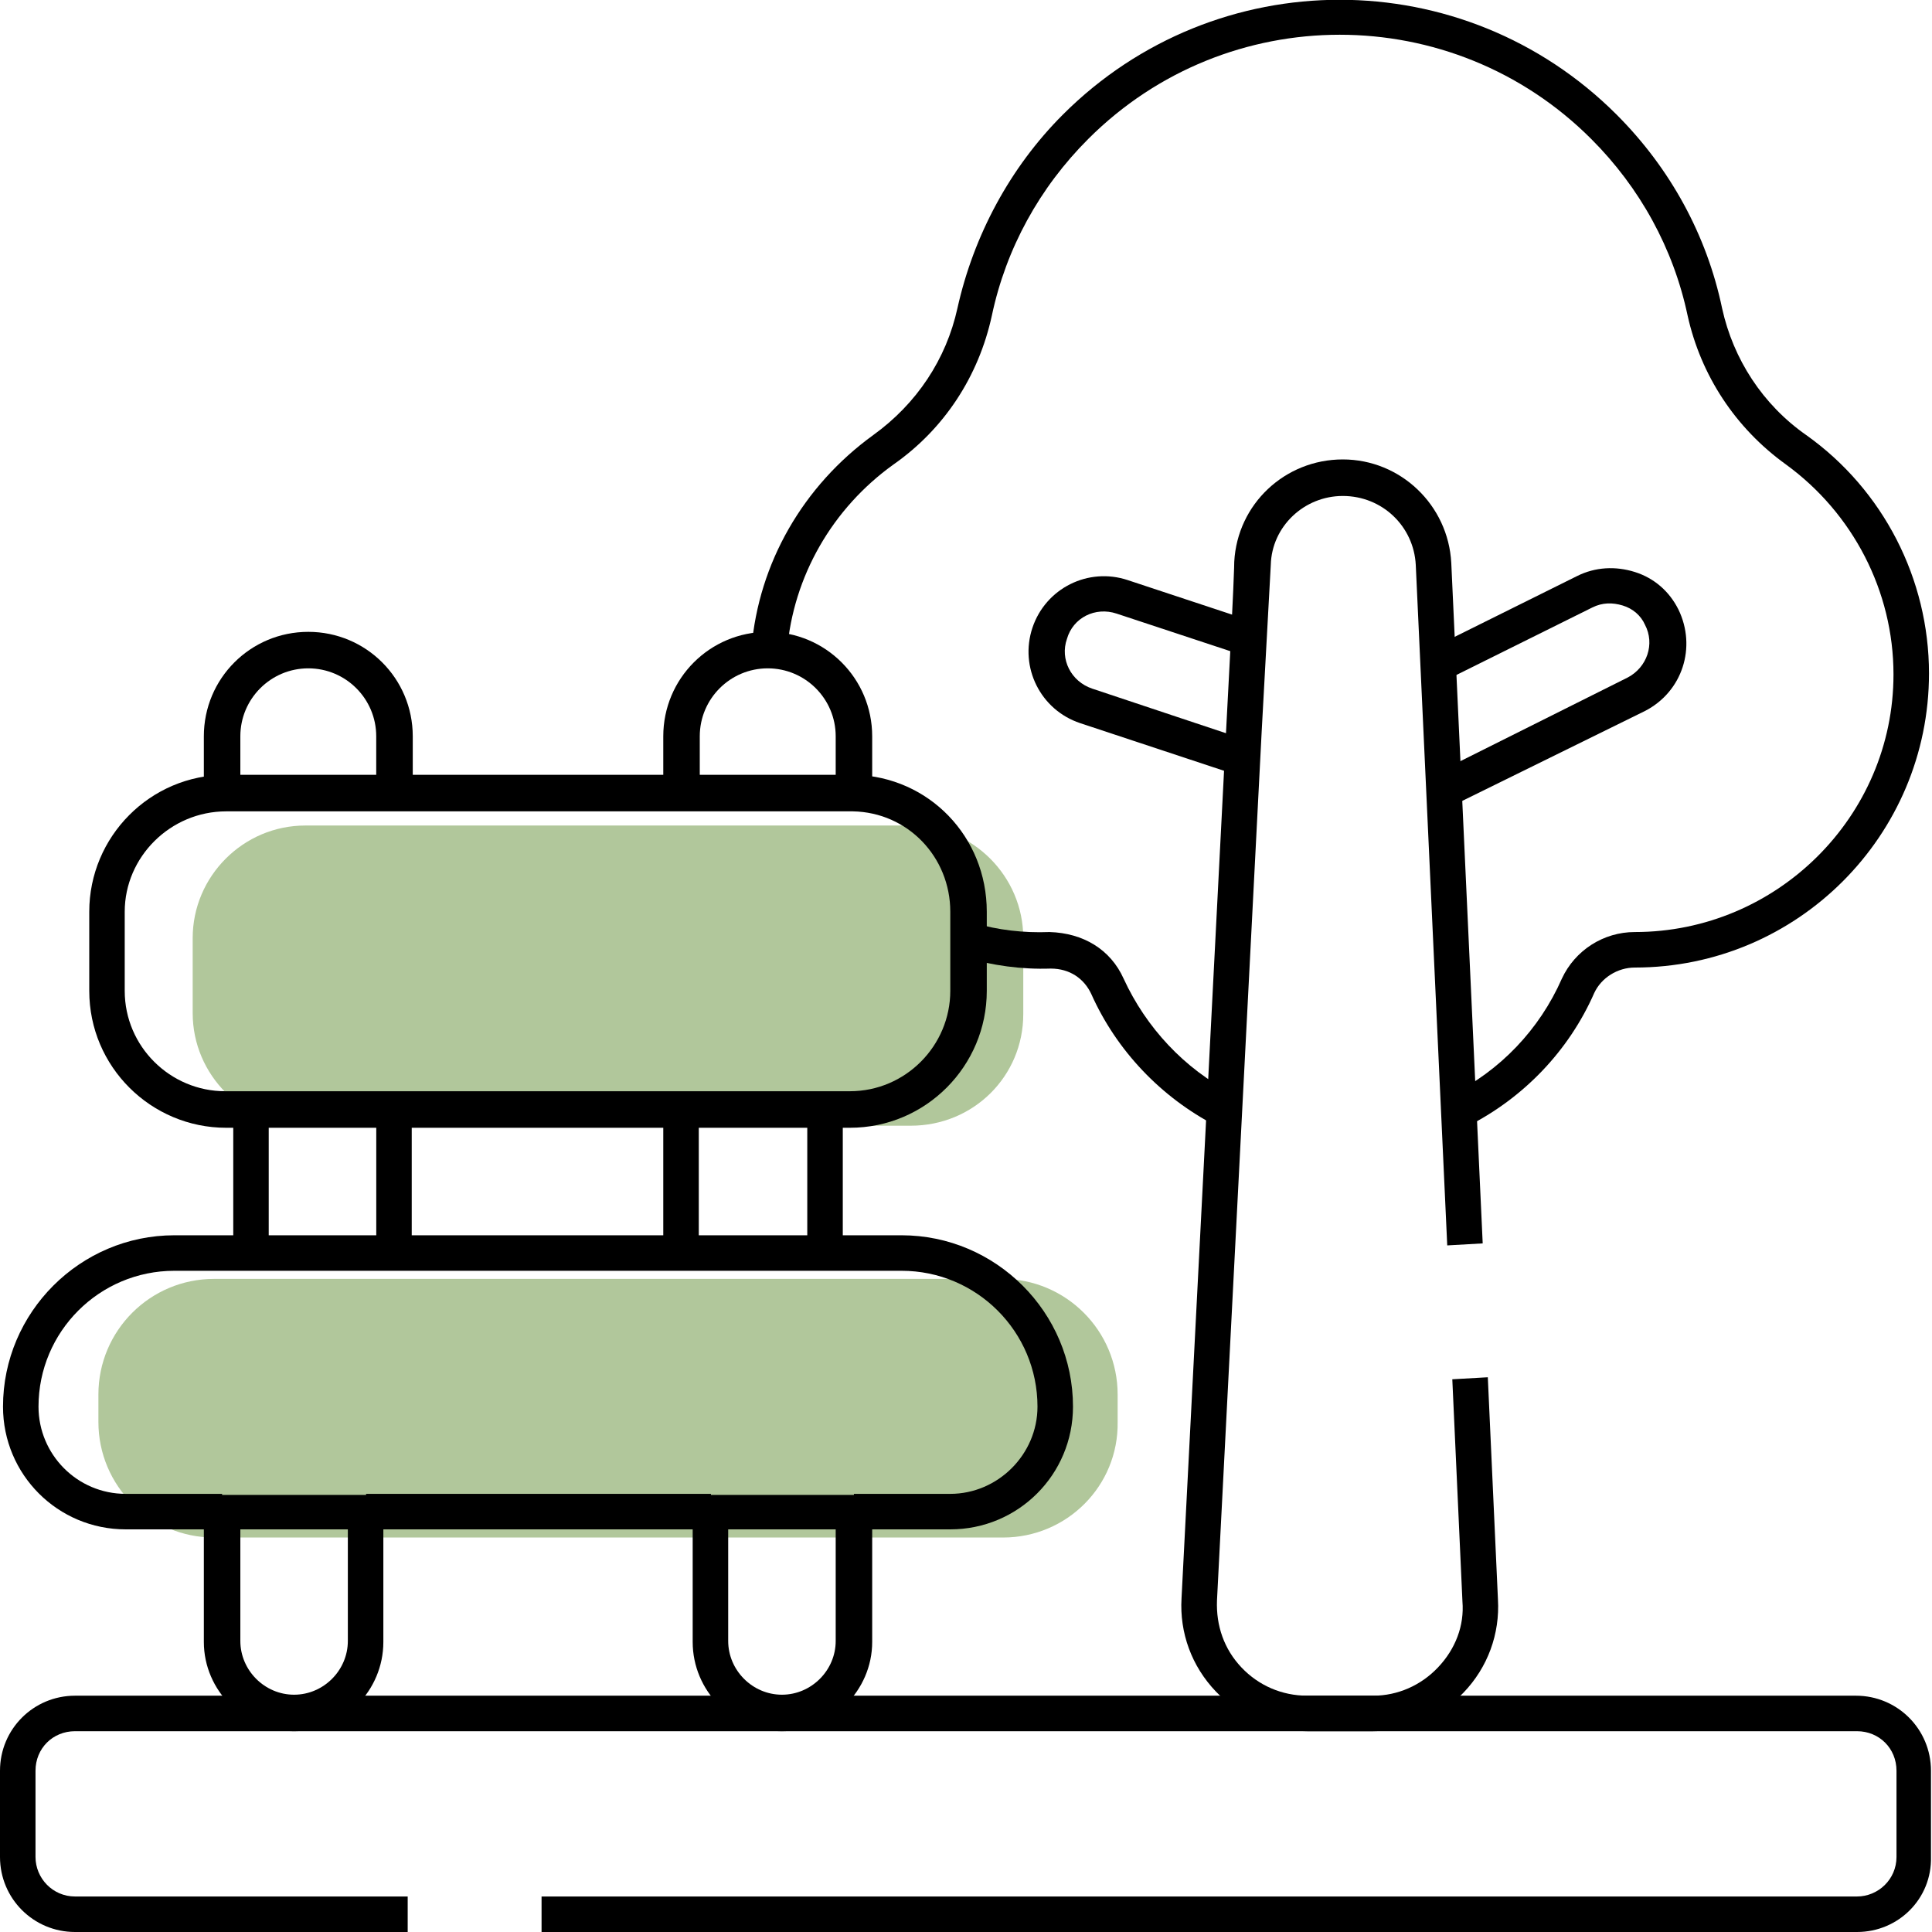
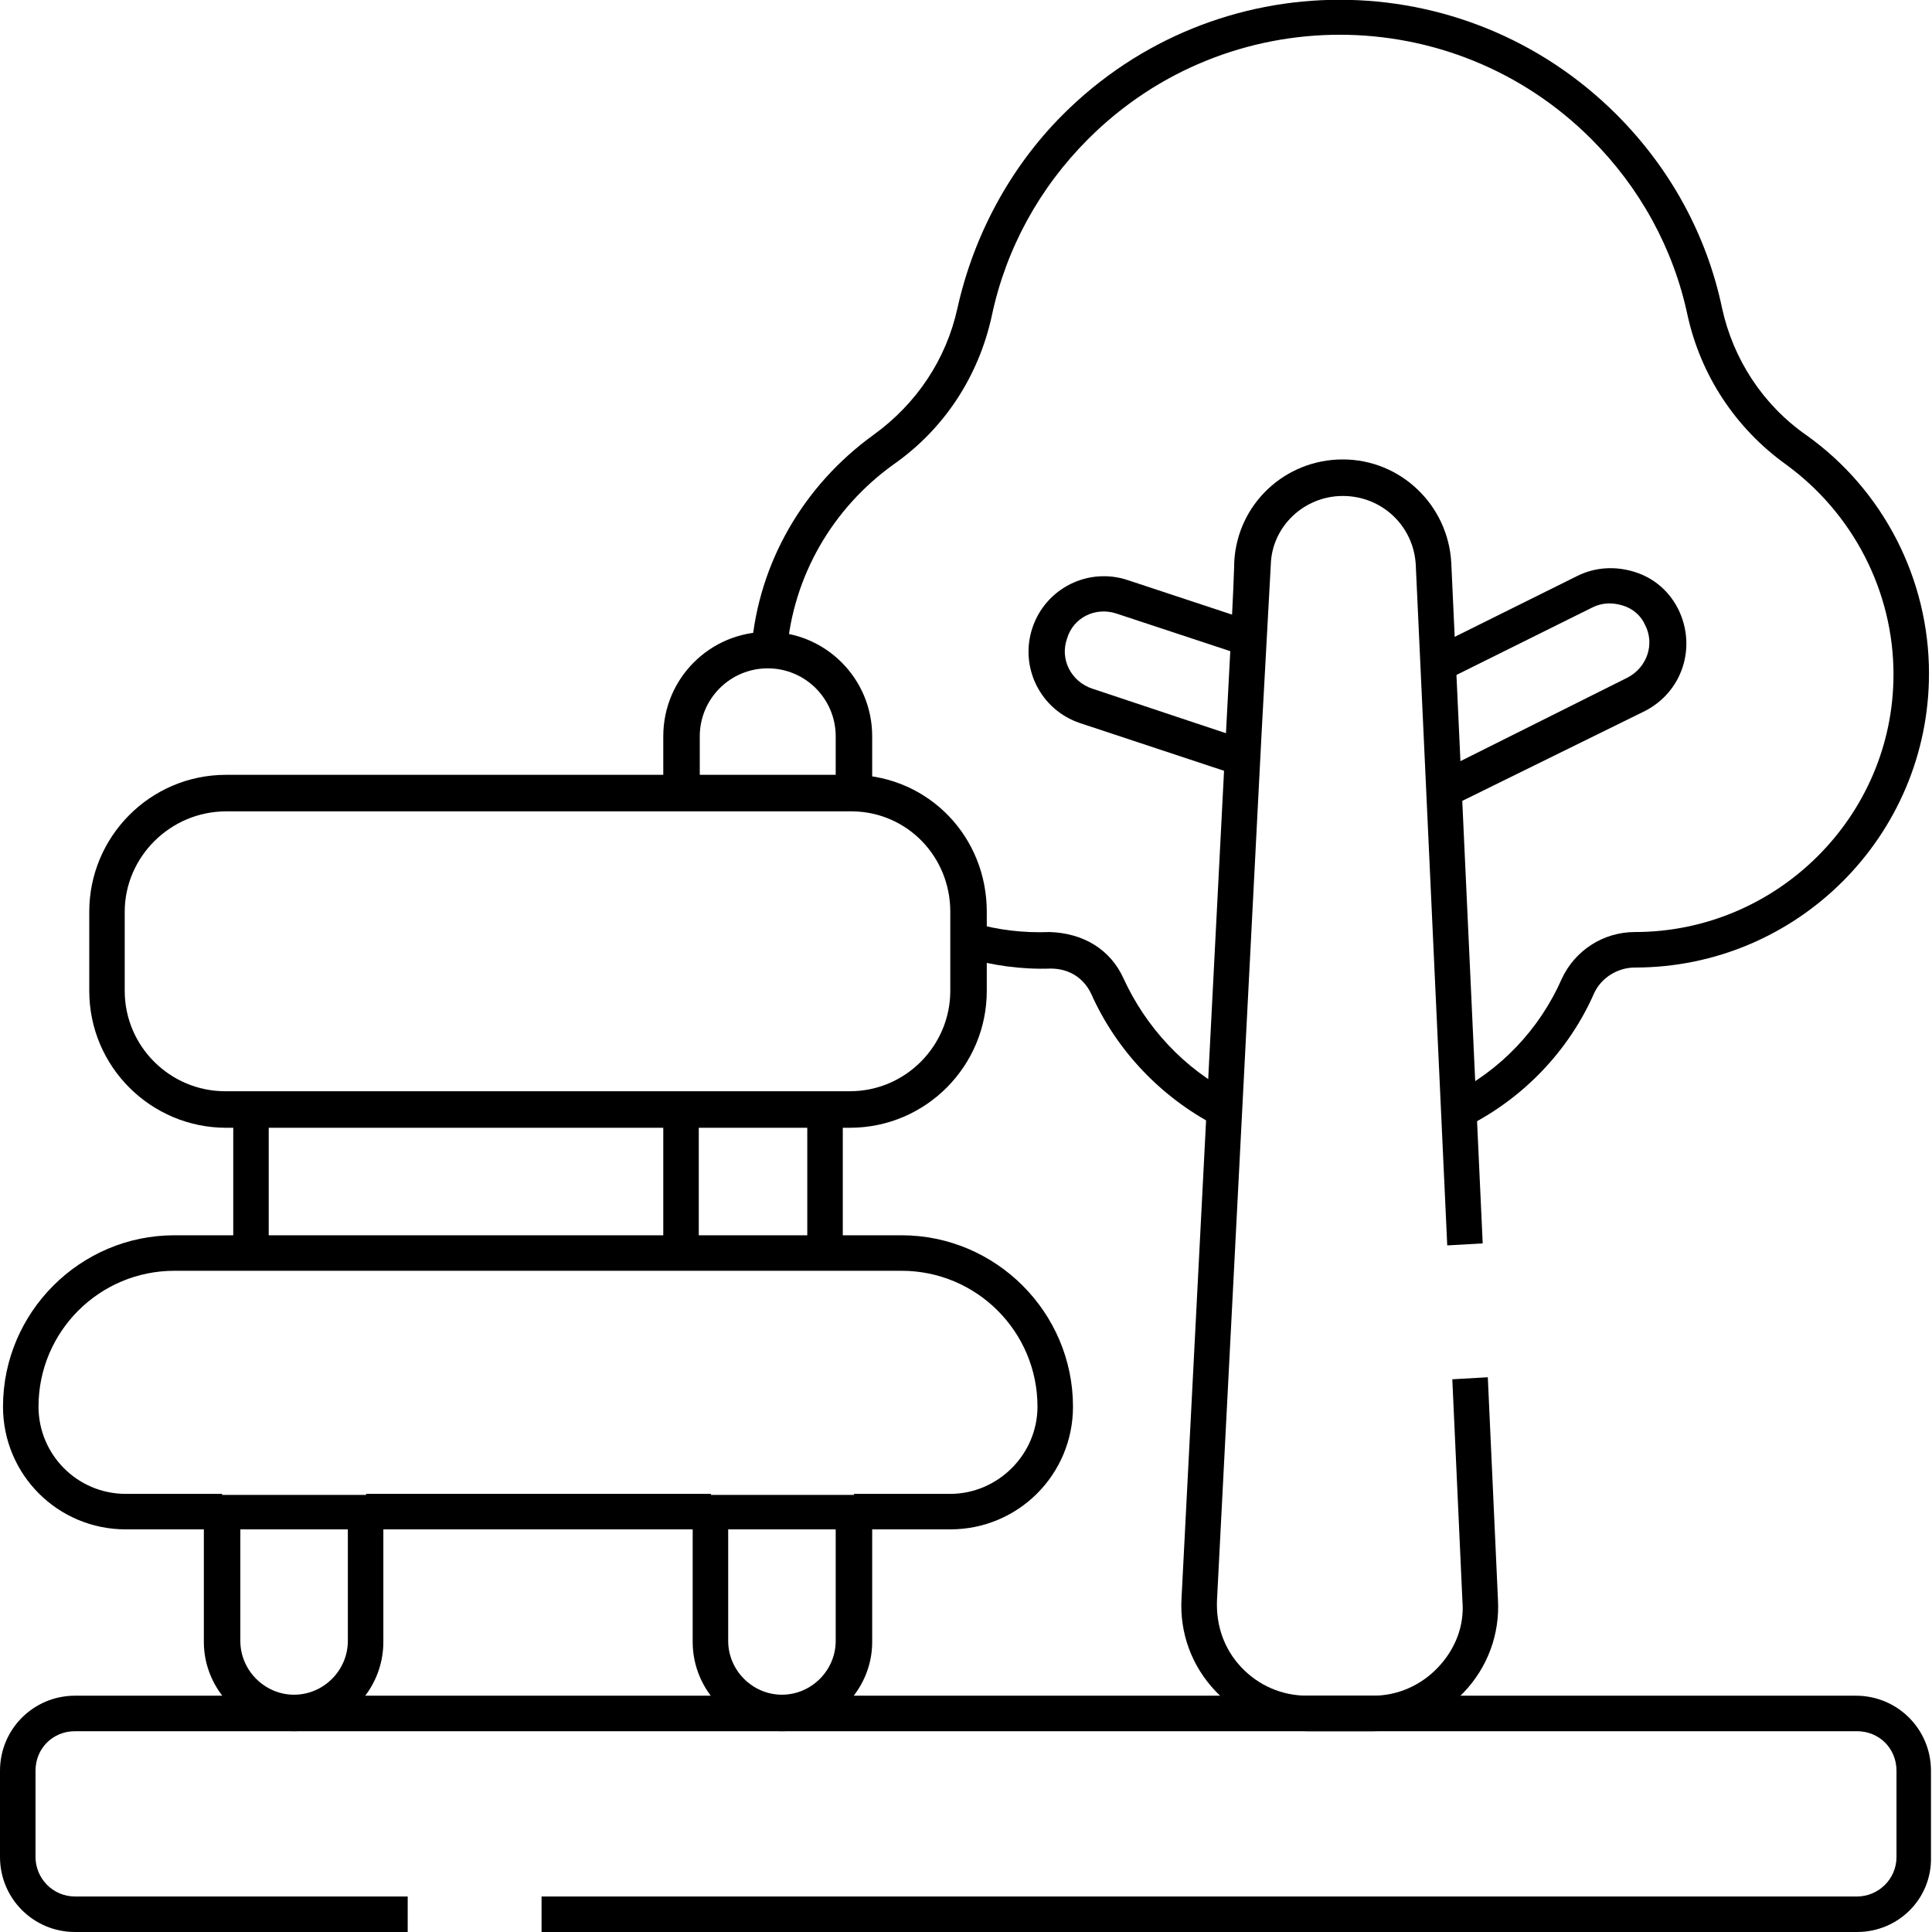
<svg xmlns="http://www.w3.org/2000/svg" width="45" height="45" viewBox="0 0 45 45" fill="none">
  <g clip-path="url(#clip0_901_546)">
-     <path d="M21.212 26.22H7.11C5.669 26.22 4.488 25.039 4.488 23.598V21.85C4.488 20.409 5.669 19.228 7.11 19.228H21.212C22.653 19.228 23.834 20.409 23.834 21.85V23.622C23.834 25.063 22.677 26.22 21.212 26.22Z" fill="#B1C79B" />
-     <path d="M23.363 35.812H4.985C3.497 35.812 2.292 34.607 2.292 33.119V32.481C2.292 30.993 3.497 29.788 4.985 29.788H23.339C24.827 29.788 26.032 30.993 26.032 32.481V33.119C26.056 34.607 24.851 35.812 23.363 35.812Z" fill="#B1C79B" />
    <path d="M19.795 26.268H5.268C3.52 26.268 2.079 24.85 2.079 23.079V21.236C2.079 19.488 3.496 18.047 5.268 18.047H16.039C19.89 18.047 19.89 18.047 19.913 18.047C21.638 18.094 22.984 19.488 22.984 21.236V23.079C22.984 24.827 21.567 26.268 19.795 26.268ZM18.283 18.898H16.039H5.268C3.968 18.898 2.905 19.96 2.905 21.236V23.079C2.905 24.378 3.968 25.417 5.244 25.417H19.795C21.094 25.417 22.134 24.354 22.134 23.079V21.236C22.134 19.96 21.142 18.921 19.866 18.898C19.842 18.898 19.677 18.898 18.283 18.898Z" fill="black" />
    <path d="M22.133 35.622H19.889V34.795H22.133C23.244 34.795 24.165 33.874 24.165 32.764C24.165 31.016 22.747 29.599 20.999 29.599H4.062C2.314 29.599 0.897 31.016 0.897 32.764C0.897 33.874 1.795 34.795 2.929 34.795H5.173V35.622H2.929C1.346 35.622 0.07 34.346 0.07 32.764C0.07 30.567 1.866 28.772 4.062 28.772H20.999C23.196 28.772 24.992 30.567 24.992 32.764C24.992 34.346 23.716 35.622 22.133 35.622Z" fill="black" />
    <path d="M16.559 34.795H8.527V35.622H16.559V34.795Z" fill="black" />
    <path d="M6.259 25.843H5.433V29.197H6.259V25.843Z" fill="black" />
-     <path d="M9.59 25.843H8.764V29.197H9.59V25.843Z" fill="black" />
    <path d="M16.276 25.843H15.449V29.197H16.276V25.843Z" fill="black" />
    <path d="M19.63 25.843H18.803V29.197H19.63V25.843Z" fill="black" />
    <path d="M6.85 40.323C5.692 40.323 4.748 39.378 4.748 38.244V34.819H8.929V38.244C8.929 39.378 8.007 40.323 6.85 40.323ZM5.598 35.622V38.221C5.598 38.906 6.165 39.473 6.85 39.473C7.535 39.473 8.102 38.906 8.102 38.221V35.622H5.598Z" fill="black" />
    <path d="M18.213 40.323C17.055 40.323 16.134 39.378 16.134 38.244V34.819H20.315V38.244C20.315 39.378 19.37 40.323 18.213 40.323ZM16.961 35.622V38.221C16.961 38.906 17.528 39.473 18.213 39.473C18.898 39.473 19.465 38.906 19.465 38.221V35.622H16.961Z" fill="black" />
-     <path d="M5.598 18.473H4.748V17.15C4.748 15.803 5.834 14.717 7.181 14.717C8.527 14.717 9.614 15.803 9.614 17.15V18.496H8.763V17.15C8.763 16.276 8.055 15.567 7.181 15.567C6.307 15.567 5.598 16.276 5.598 17.15V18.473Z" fill="black" />
    <path d="M20.315 18.473H19.465V17.15C19.465 16.276 18.756 15.567 17.882 15.567C17.008 15.567 16.299 16.276 16.299 17.15V18.496H15.449V17.15C15.449 15.803 16.535 14.717 17.882 14.717C19.228 14.717 20.315 15.803 20.315 17.15V18.473Z" fill="black" />
    <path d="M31.984 40.323H30.449C29.646 40.323 28.89 39.992 28.323 39.402C27.756 38.811 27.473 38.032 27.52 37.229L28.559 17.008C28.748 13.512 28.748 13.111 28.748 13.087C28.819 11.741 29.929 10.701 31.276 10.701C32.622 10.701 33.732 11.764 33.803 13.111L34.535 28.961L33.709 29.008L32.976 13.158C32.929 12.26 32.197 11.552 31.276 11.552C30.378 11.552 29.622 12.26 29.599 13.158C29.599 13.181 29.575 13.63 29.386 17.055L28.346 37.276C28.323 37.867 28.512 38.41 28.913 38.835C29.315 39.26 29.858 39.496 30.449 39.496H31.984C32.551 39.496 33.094 39.26 33.496 38.835C33.898 38.41 34.11 37.867 34.063 37.3L33.827 32.126L34.654 32.079L34.89 37.252C34.937 38.056 34.654 38.835 34.087 39.426C33.543 39.992 32.787 40.323 31.984 40.323Z" fill="black" />
    <path d="M34.158 26.244L33.78 25.512C34.938 24.945 35.859 23.977 36.378 22.796C36.685 22.134 37.347 21.709 38.079 21.709C41.386 21.709 44.103 19.016 44.103 15.709C44.103 13.772 43.158 11.953 41.599 10.819C40.418 9.969 39.615 8.74 39.307 7.347C38.977 5.788 38.197 4.37 37.063 3.237C33.827 0 28.583 0 25.347 3.237C24.213 4.37 23.433 5.788 23.103 7.347C22.796 8.764 21.993 9.992 20.811 10.819C19.394 11.835 18.473 13.418 18.331 15.166L17.504 15.095C17.67 13.111 18.709 11.315 20.339 10.134C21.355 9.402 22.04 8.363 22.3 7.181C22.678 5.481 23.528 3.898 24.756 2.67C28.323 -0.897 34.087 -0.897 37.654 2.67C38.906 3.922 39.756 5.481 40.111 7.181C40.37 8.363 41.056 9.425 42.071 10.134C43.867 11.41 44.93 13.489 44.93 15.685C44.93 19.465 41.859 22.536 38.079 22.536C37.678 22.536 37.3 22.772 37.134 23.126C36.544 24.473 35.481 25.583 34.158 26.244Z" fill="black" />
    <path d="M28.322 26.221C27.047 25.56 26.007 24.473 25.417 23.15C25.251 22.796 24.921 22.56 24.472 22.56C23.787 22.583 23.125 22.489 22.464 22.3L22.677 21.497C23.243 21.662 23.834 21.733 24.448 21.709C25.228 21.733 25.865 22.111 26.172 22.796C26.692 23.93 27.59 24.898 28.7 25.465L28.322 26.221Z" fill="black" />
    <path d="M33.803 18.78L33.425 18.024L37.913 15.78C38.362 15.544 38.551 15.001 38.315 14.552C38.221 14.339 38.032 14.174 37.795 14.103C37.559 14.032 37.323 14.032 37.087 14.15L33.661 15.851L33.307 15.119L36.732 13.418C37.157 13.205 37.63 13.182 38.079 13.323C38.528 13.465 38.882 13.772 39.094 14.197C39.52 15.072 39.189 16.111 38.315 16.56L33.803 18.78Z" fill="black" />
    <path d="M28.796 18.048L25.158 16.843C24.236 16.536 23.74 15.544 24.047 14.623C24.355 13.701 25.347 13.205 26.268 13.512L29.197 14.481L28.937 15.26L26.008 14.292C25.512 14.127 24.992 14.386 24.851 14.882C24.685 15.355 24.945 15.874 25.441 16.04L29.055 17.245L28.796 18.048Z" fill="black" />
    <path d="M43.252 45H12.614V44.173H43.252C43.748 44.173 44.173 43.772 44.173 43.252V41.244C44.173 40.725 43.772 40.323 43.252 40.323H1.748C1.228 40.323 0.827 40.725 0.827 41.244V43.252C0.827 43.748 1.228 44.173 1.748 44.173H9.496V45H1.748C0.78 45 0 44.221 0 43.252V41.244C0 40.276 0.78 39.496 1.748 39.496H43.228C44.197 39.496 44.976 40.276 44.976 41.244V43.252C45 44.221 44.221 45 43.252 45Z" fill="black" />
  </g>
  <defs>
    <clipPath id="clip0_901_546">
      <rect width="45" height="45" fill="white" transform="translate(0 0)" />
    </clipPath>
  </defs>
</svg>